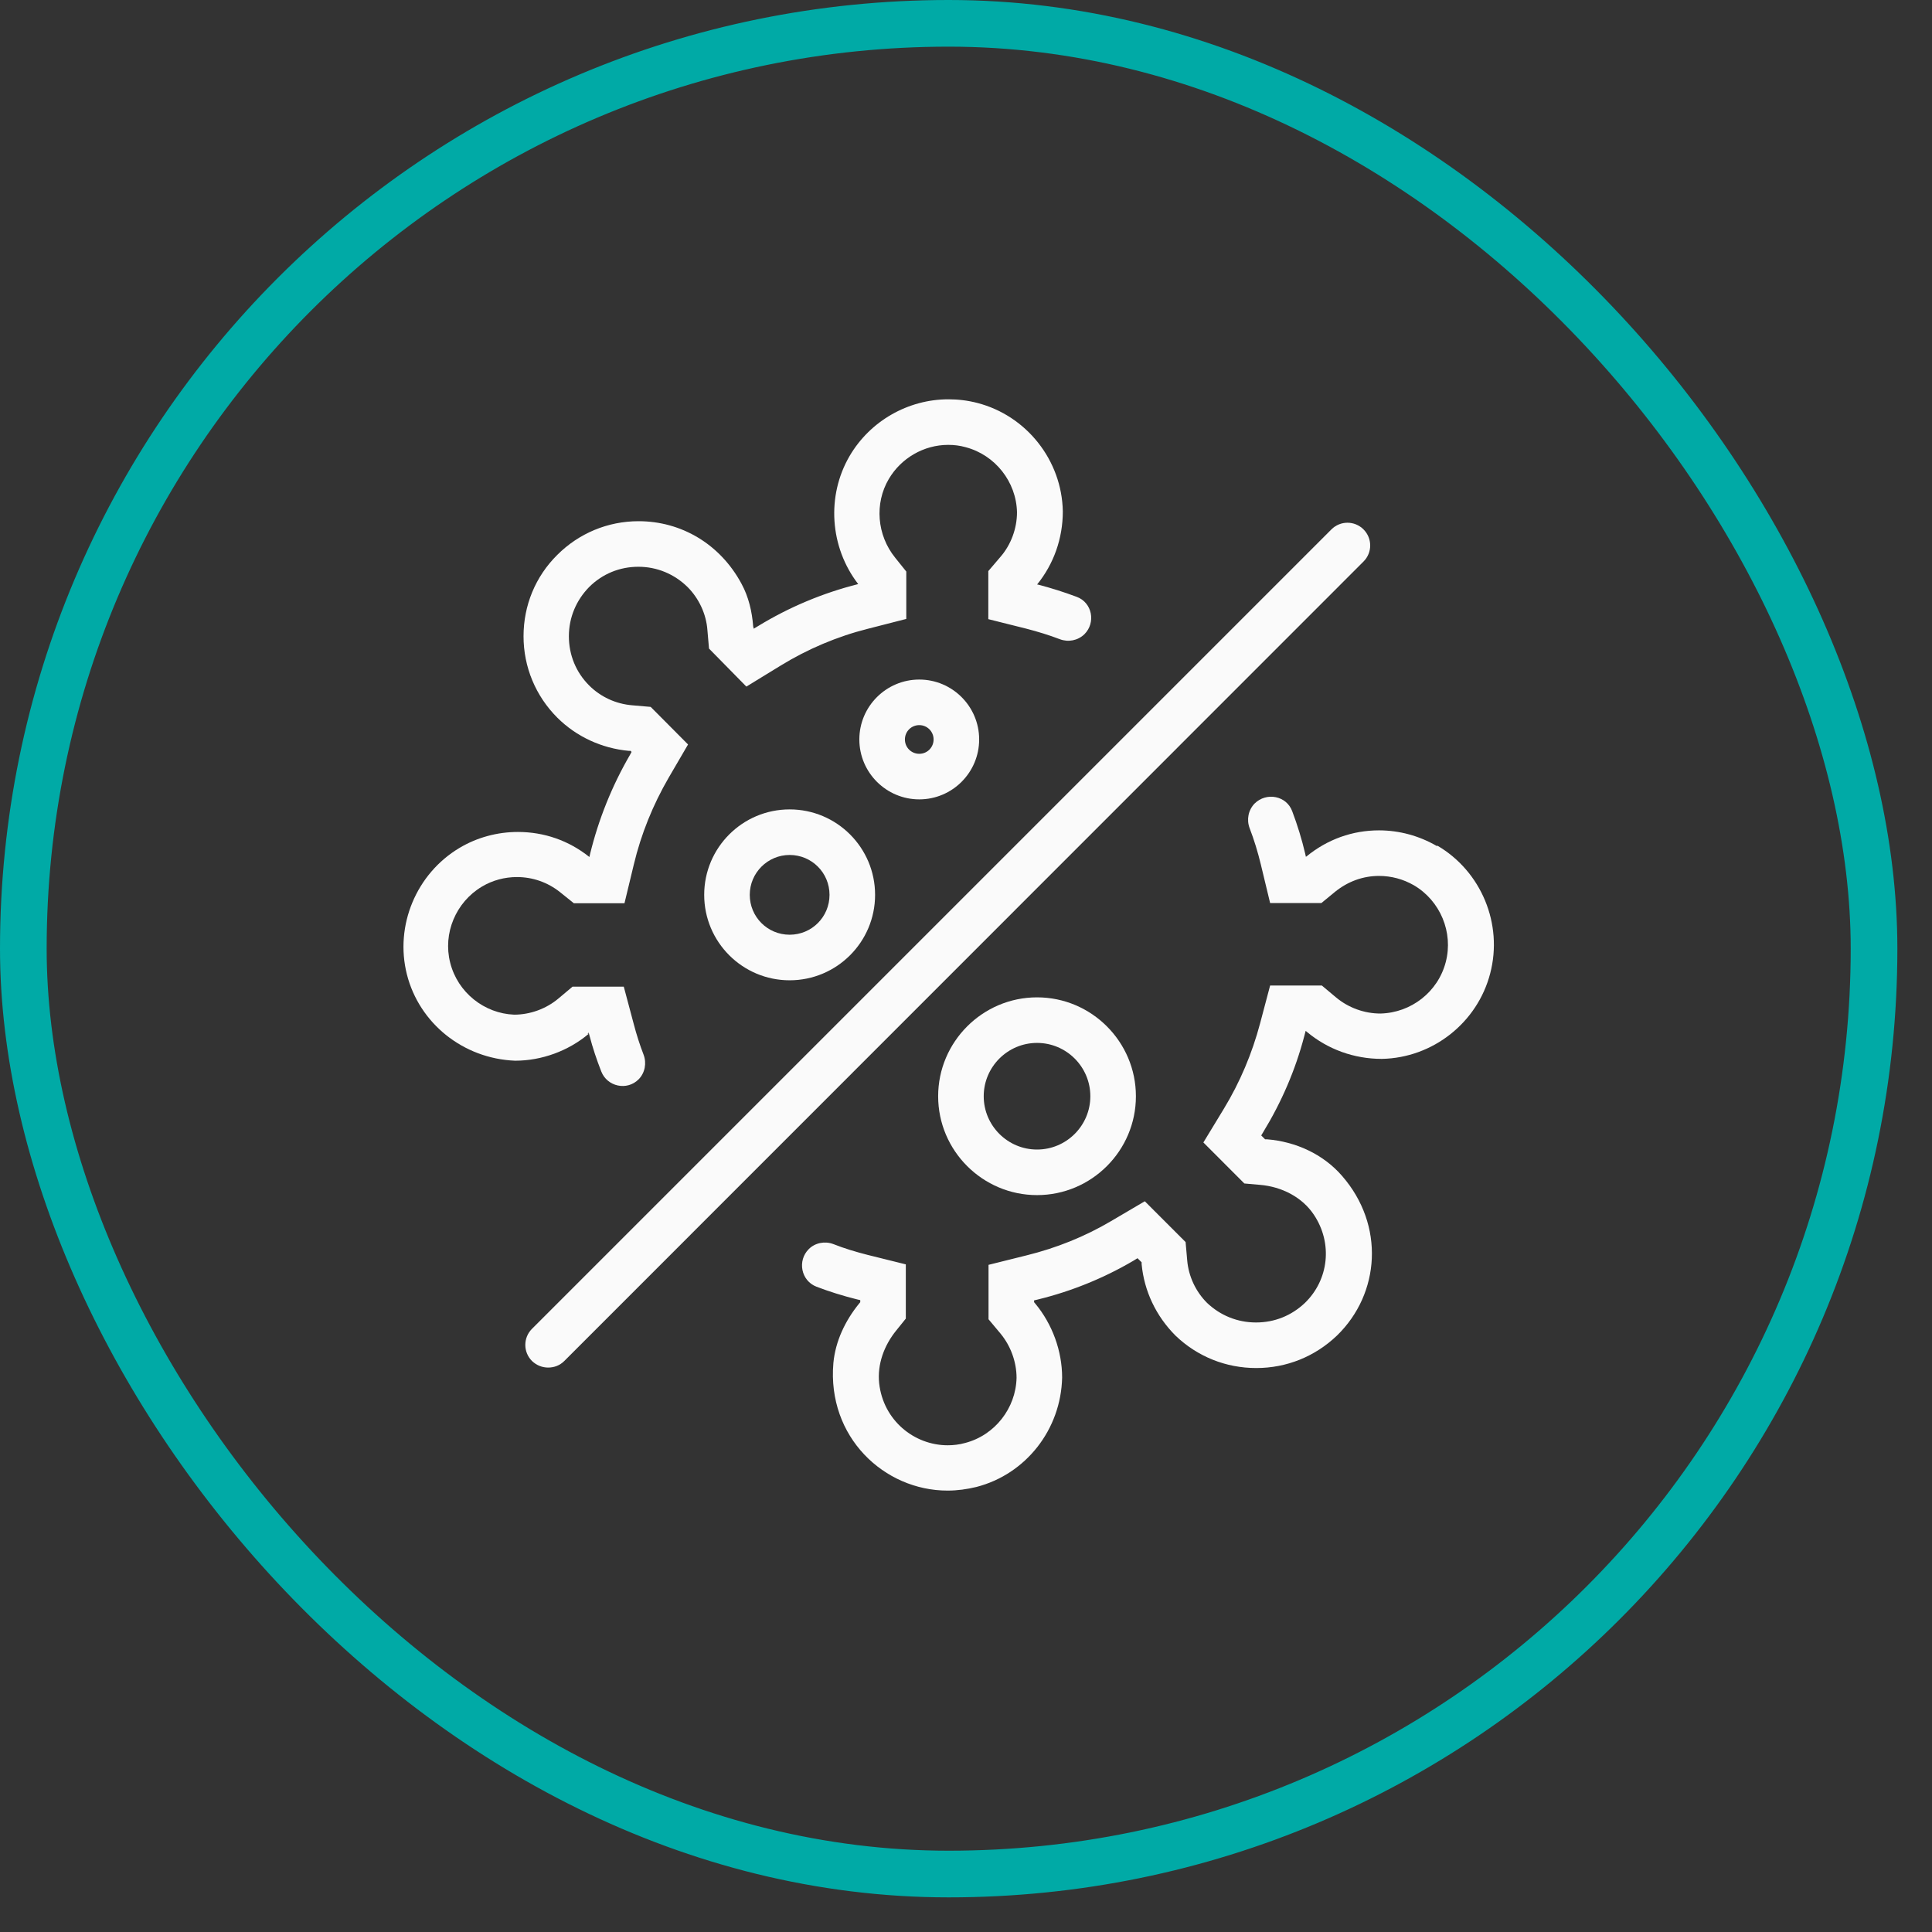
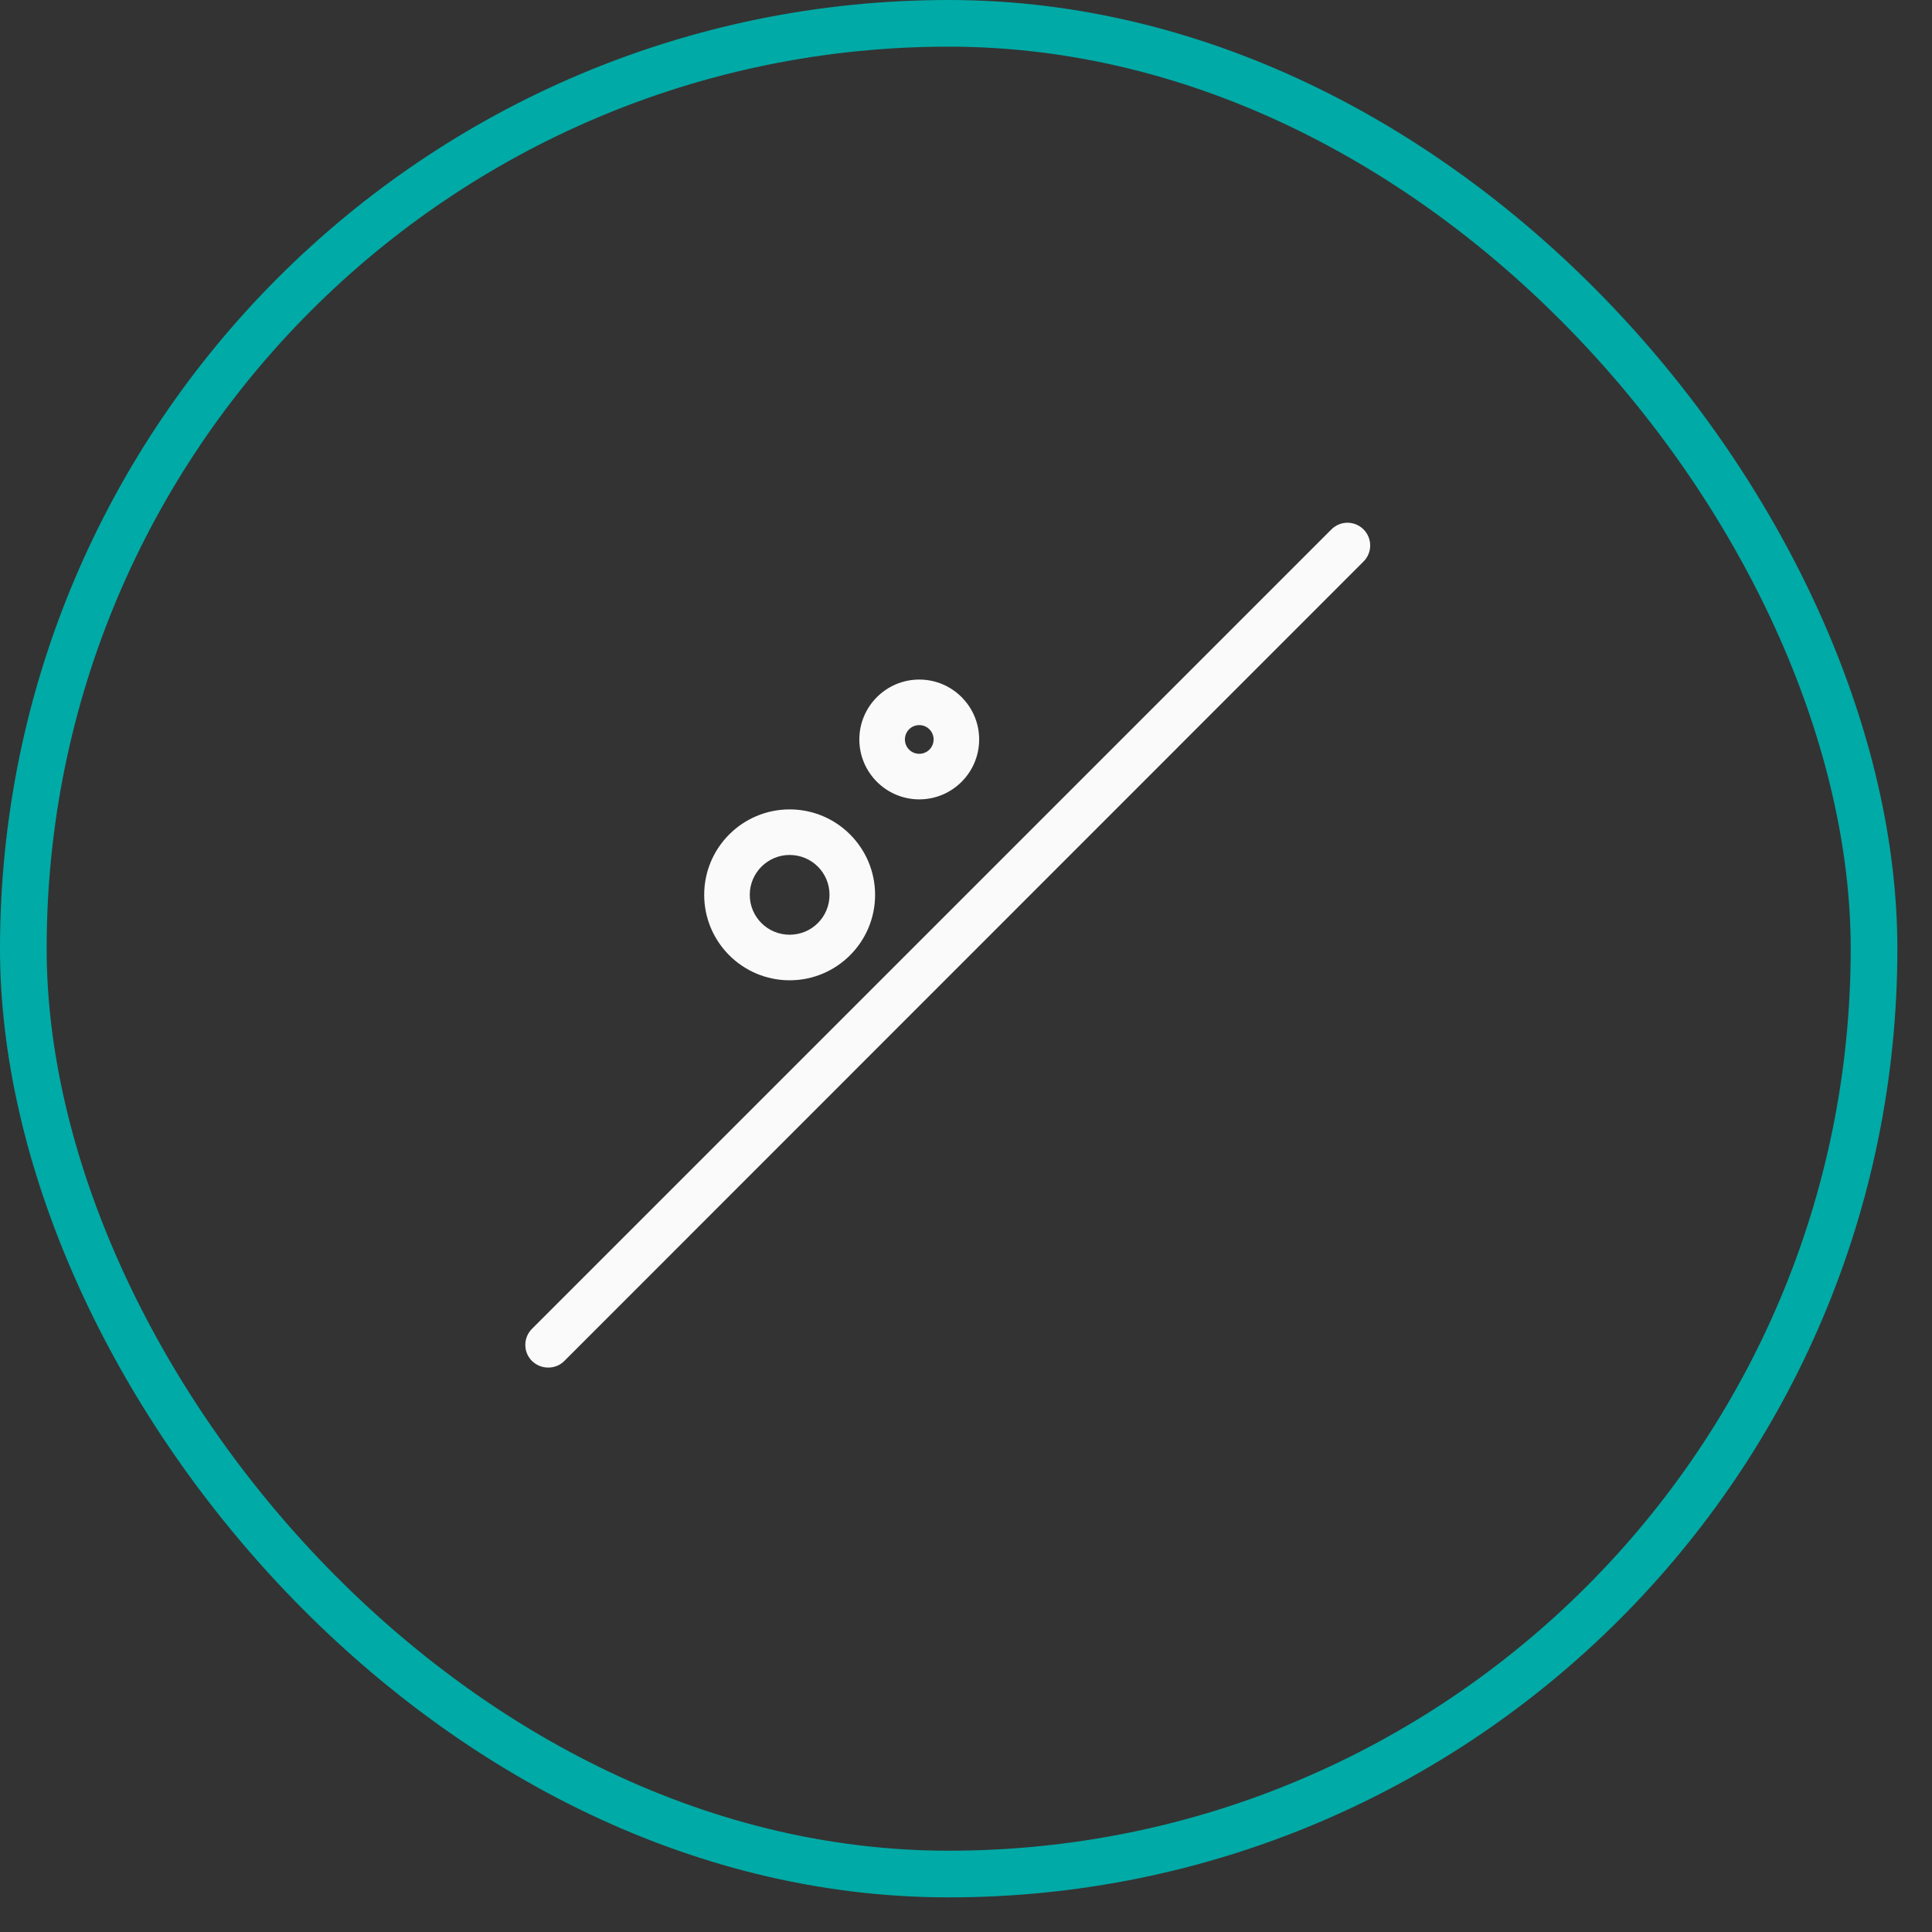
<svg xmlns="http://www.w3.org/2000/svg" width="53" height="53" viewBox="0 0 53 53" fill="none">
  <rect x="0" y="0" width="53" height="53" fill="#333333" stroke="none" />
  <rect x="0.64" y="0.64" width="50.77" height="50.77" rx="25.385" stroke="#00AAA6" stroke-width="1.28" />
  <path d="M21.662 26.892C20.368 26.892 19.318 25.842 19.318 24.548C19.318 23.254 20.368 22.204 21.662 22.204C22.956 22.204 24.006 23.254 24.006 24.548C24.006 25.842 22.956 26.892 21.662 26.892ZM21.662 23.454C21.062 23.454 20.568 23.942 20.568 24.548C20.568 25.154 21.056 25.642 21.662 25.642C22.268 25.642 22.756 25.154 22.756 24.548C22.756 23.942 22.268 23.454 21.662 23.454Z" fill="#FAFAFA" />
-   <path d="M28.449 32.785C26.955 32.785 25.736 31.567 25.736 30.073C25.736 28.579 26.955 27.36 28.449 27.36C29.943 27.36 31.161 28.579 31.161 30.073C31.161 31.567 29.943 32.785 28.449 32.785ZM28.449 28.61C27.643 28.61 26.986 29.267 26.986 30.073C26.986 30.879 27.643 31.535 28.449 31.535C29.255 31.535 29.911 30.879 29.911 30.073C29.911 29.267 29.255 28.61 28.449 28.61Z" fill="#FAFAFA" />
  <path d="M25.218 21.929C24.312 21.929 23.574 21.192 23.574 20.285C23.574 19.379 24.312 18.642 25.218 18.642C26.124 18.642 26.861 19.379 26.861 20.285C26.861 21.192 26.124 21.929 25.218 21.929ZM25.218 19.892C24.999 19.892 24.824 20.067 24.824 20.285C24.824 20.504 24.999 20.679 25.218 20.679C25.436 20.679 25.611 20.504 25.611 20.285C25.611 20.067 25.436 19.892 25.218 19.892Z" fill="#FAFAFA" />
-   <path d="M16.119 28.354L16.15 28.329L16.175 28.423C16.262 28.754 16.369 29.073 16.494 29.392C16.656 29.81 17.2 29.929 17.518 29.61C17.693 29.435 17.743 29.166 17.656 28.935C17.55 28.66 17.462 28.385 17.387 28.098L17.112 27.067H15.706L15.319 27.392C14.987 27.673 14.543 27.835 14.106 27.835C13.287 27.804 12.556 27.229 12.35 26.41C12.144 25.604 12.506 24.748 13.219 24.323C13.512 24.148 13.844 24.06 14.181 24.06C14.612 24.06 15.025 24.204 15.362 24.473L15.743 24.779H17.131L17.387 23.717C17.587 22.879 17.912 22.079 18.343 21.335L18.875 20.423L17.85 19.392L17.343 19.348C16.893 19.311 16.475 19.117 16.162 18.804C15.8 18.442 15.606 17.967 15.606 17.454C15.606 16.942 15.806 16.467 16.162 16.104C16.525 15.742 17 15.548 17.512 15.548C18.025 15.548 18.5 15.748 18.862 16.104C19.175 16.417 19.375 16.848 19.406 17.285L19.45 17.792L20.475 18.835L21.412 18.261C22.156 17.804 22.968 17.46 23.812 17.248L24.862 16.979V15.679L24.556 15.298C24.056 14.679 23.987 13.811 24.381 13.142C24.718 12.567 25.343 12.204 26.012 12.204C26.174 12.204 26.331 12.223 26.487 12.267C27.299 12.479 27.881 13.217 27.899 14.054C27.899 14.492 27.737 14.942 27.443 15.279L27.112 15.667V16.985L28.162 17.248C28.474 17.329 28.781 17.423 29.074 17.535C29.306 17.623 29.568 17.573 29.749 17.398C30.068 17.079 29.962 16.529 29.537 16.373C29.187 16.242 28.831 16.129 28.468 16.035H28.45C28.906 15.473 29.156 14.773 29.156 14.029C29.131 12.629 28.162 11.404 26.812 11.054C26.549 10.986 26.287 10.954 26.018 10.954C24.912 10.954 23.868 11.548 23.306 12.511C22.668 13.604 22.762 15.011 23.543 16.023C22.575 16.267 21.65 16.654 20.8 17.173L20.675 17.248V17.235L20.662 17.186C20.631 16.779 20.537 16.373 20.343 16.017C19.756 14.923 18.687 14.298 17.518 14.298C16.675 14.298 15.881 14.629 15.287 15.223C14.687 15.817 14.362 16.61 14.362 17.454C14.362 18.298 14.694 19.092 15.287 19.686C15.806 20.204 16.5 20.529 17.25 20.598H17.3L17.325 20.629L17.281 20.71C16.787 21.56 16.419 22.479 16.187 23.429L16.169 23.51C15.606 23.06 14.931 22.823 14.206 22.823C13.643 22.823 13.087 22.973 12.606 23.26C11.419 23.967 10.825 25.392 11.162 26.729C11.5 28.067 12.7 29.041 14.131 29.098C14.862 29.098 15.594 28.829 16.15 28.36L16.119 28.354Z" fill="#FAFAFA" />
-   <path d="M39.418 23.21C38.936 22.929 38.386 22.779 37.83 22.779C37.105 22.779 36.418 23.023 35.843 23.492L35.824 23.504L35.805 23.417C35.712 23.023 35.593 22.635 35.449 22.254C35.293 21.829 34.743 21.723 34.418 22.042C34.243 22.223 34.193 22.485 34.28 22.717C34.405 23.042 34.505 23.373 34.587 23.71L34.843 24.773H36.249L36.63 24.46C36.98 24.179 37.393 24.029 37.83 24.029C38.168 24.029 38.493 24.117 38.786 24.285C39.511 24.71 39.874 25.579 39.661 26.392C39.449 27.21 38.711 27.785 37.868 27.804C37.43 27.804 36.993 27.648 36.649 27.36L36.261 27.035H34.843L34.568 28.073C34.349 28.898 34.018 29.685 33.574 30.416L33.012 31.341L34.136 32.466L34.568 32.504C35.155 32.554 35.718 32.835 36.043 33.323C36.568 34.11 36.449 35.11 35.799 35.741C35.43 36.091 34.968 36.279 34.455 36.279C33.943 36.279 33.474 36.085 33.112 35.741C32.805 35.435 32.605 35.016 32.568 34.573L32.524 34.073L31.405 32.954L30.48 33.498C29.762 33.923 28.98 34.235 28.174 34.435L27.118 34.698V36.191L27.443 36.579C27.724 36.916 27.887 37.36 27.887 37.798C27.868 38.629 27.293 39.373 26.474 39.585C26.318 39.629 26.155 39.648 25.999 39.648C25.074 39.648 24.23 38.96 24.118 37.948C24.062 37.423 24.256 36.904 24.587 36.498L24.849 36.173V34.685L23.793 34.423C23.474 34.341 23.162 34.248 22.862 34.129C22.631 34.041 22.362 34.091 22.187 34.266C21.868 34.585 21.974 35.135 22.399 35.298C22.756 35.435 23.124 35.548 23.493 35.641L23.599 35.666V35.723L23.568 35.76C23.187 36.229 22.918 36.791 22.862 37.391C22.687 39.422 24.256 40.891 25.993 40.891C26.262 40.891 26.53 40.854 26.787 40.791C28.143 40.441 29.105 39.216 29.137 37.791C29.137 37.06 28.868 36.323 28.399 35.76L28.368 35.723V35.673L28.474 35.648C29.393 35.423 30.274 35.066 31.093 34.585L31.205 34.516L31.318 34.629V34.679C31.387 35.416 31.712 36.104 32.249 36.641C32.849 37.216 33.63 37.529 34.462 37.529C35.293 37.529 36.074 37.216 36.68 36.635C37.861 35.485 37.993 33.61 36.818 32.26C36.299 31.66 35.543 31.317 34.755 31.254H34.705L34.599 31.148L34.655 31.054C35.155 30.235 35.536 29.354 35.78 28.423L35.818 28.279L35.855 28.31C36.424 28.785 37.143 29.048 37.905 29.048C39.305 29.023 40.53 28.054 40.88 26.704C41.236 25.348 40.636 23.904 39.43 23.198L39.418 23.21Z" fill="#FAFAFA" />
  <path d="M15.037 37.516C14.874 37.516 14.718 37.454 14.593 37.335C14.35 37.091 14.35 36.698 14.593 36.454L36.524 14.523C36.768 14.279 37.161 14.279 37.405 14.523C37.649 14.767 37.649 15.161 37.405 15.404L15.481 37.335C15.356 37.46 15.2 37.516 15.037 37.516Z" fill="#FAFAFA" />
</svg>